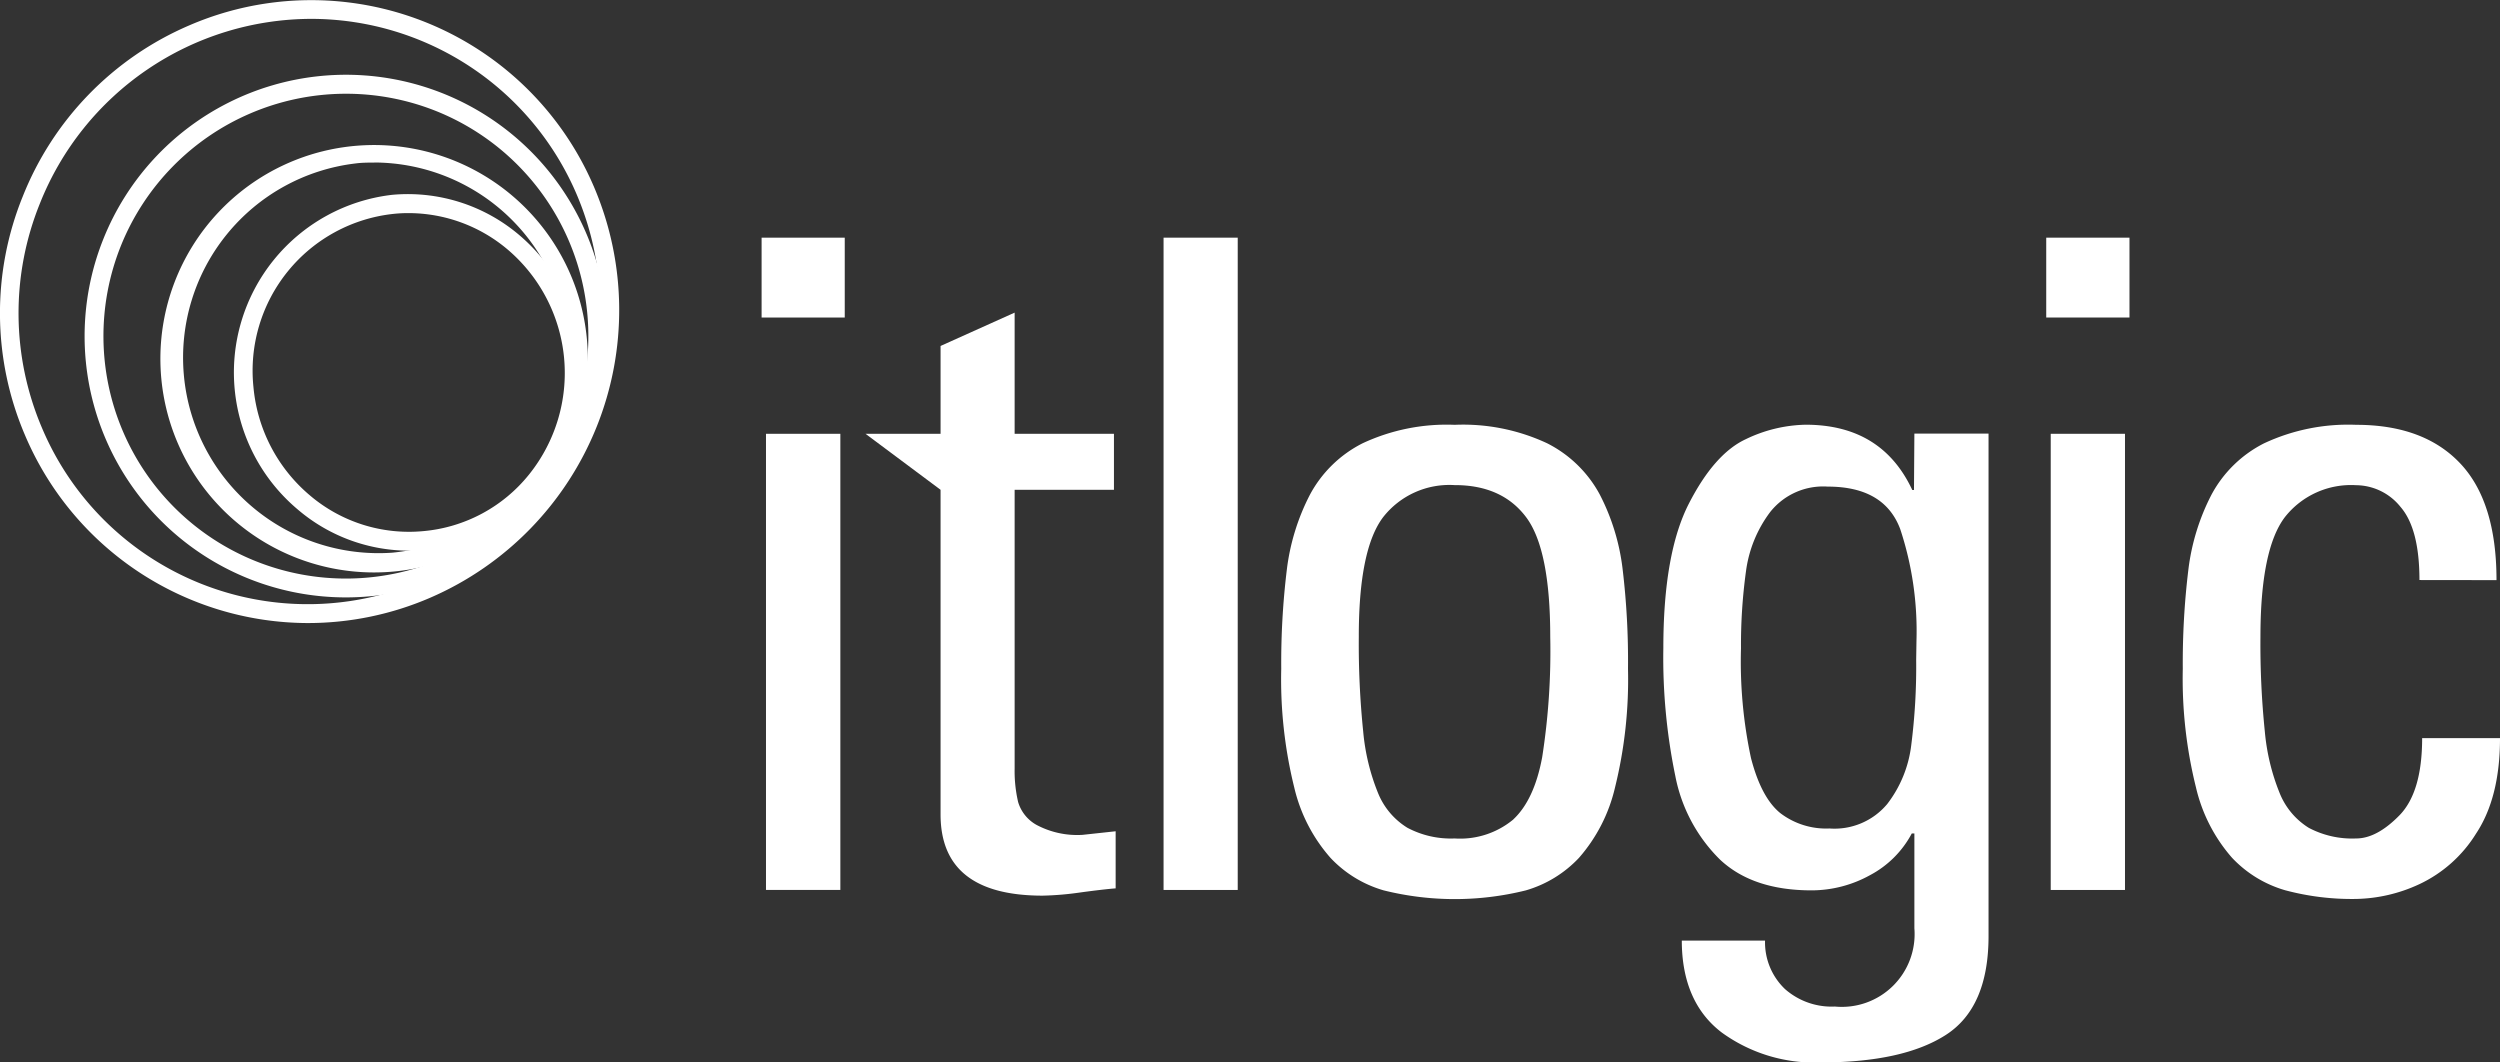
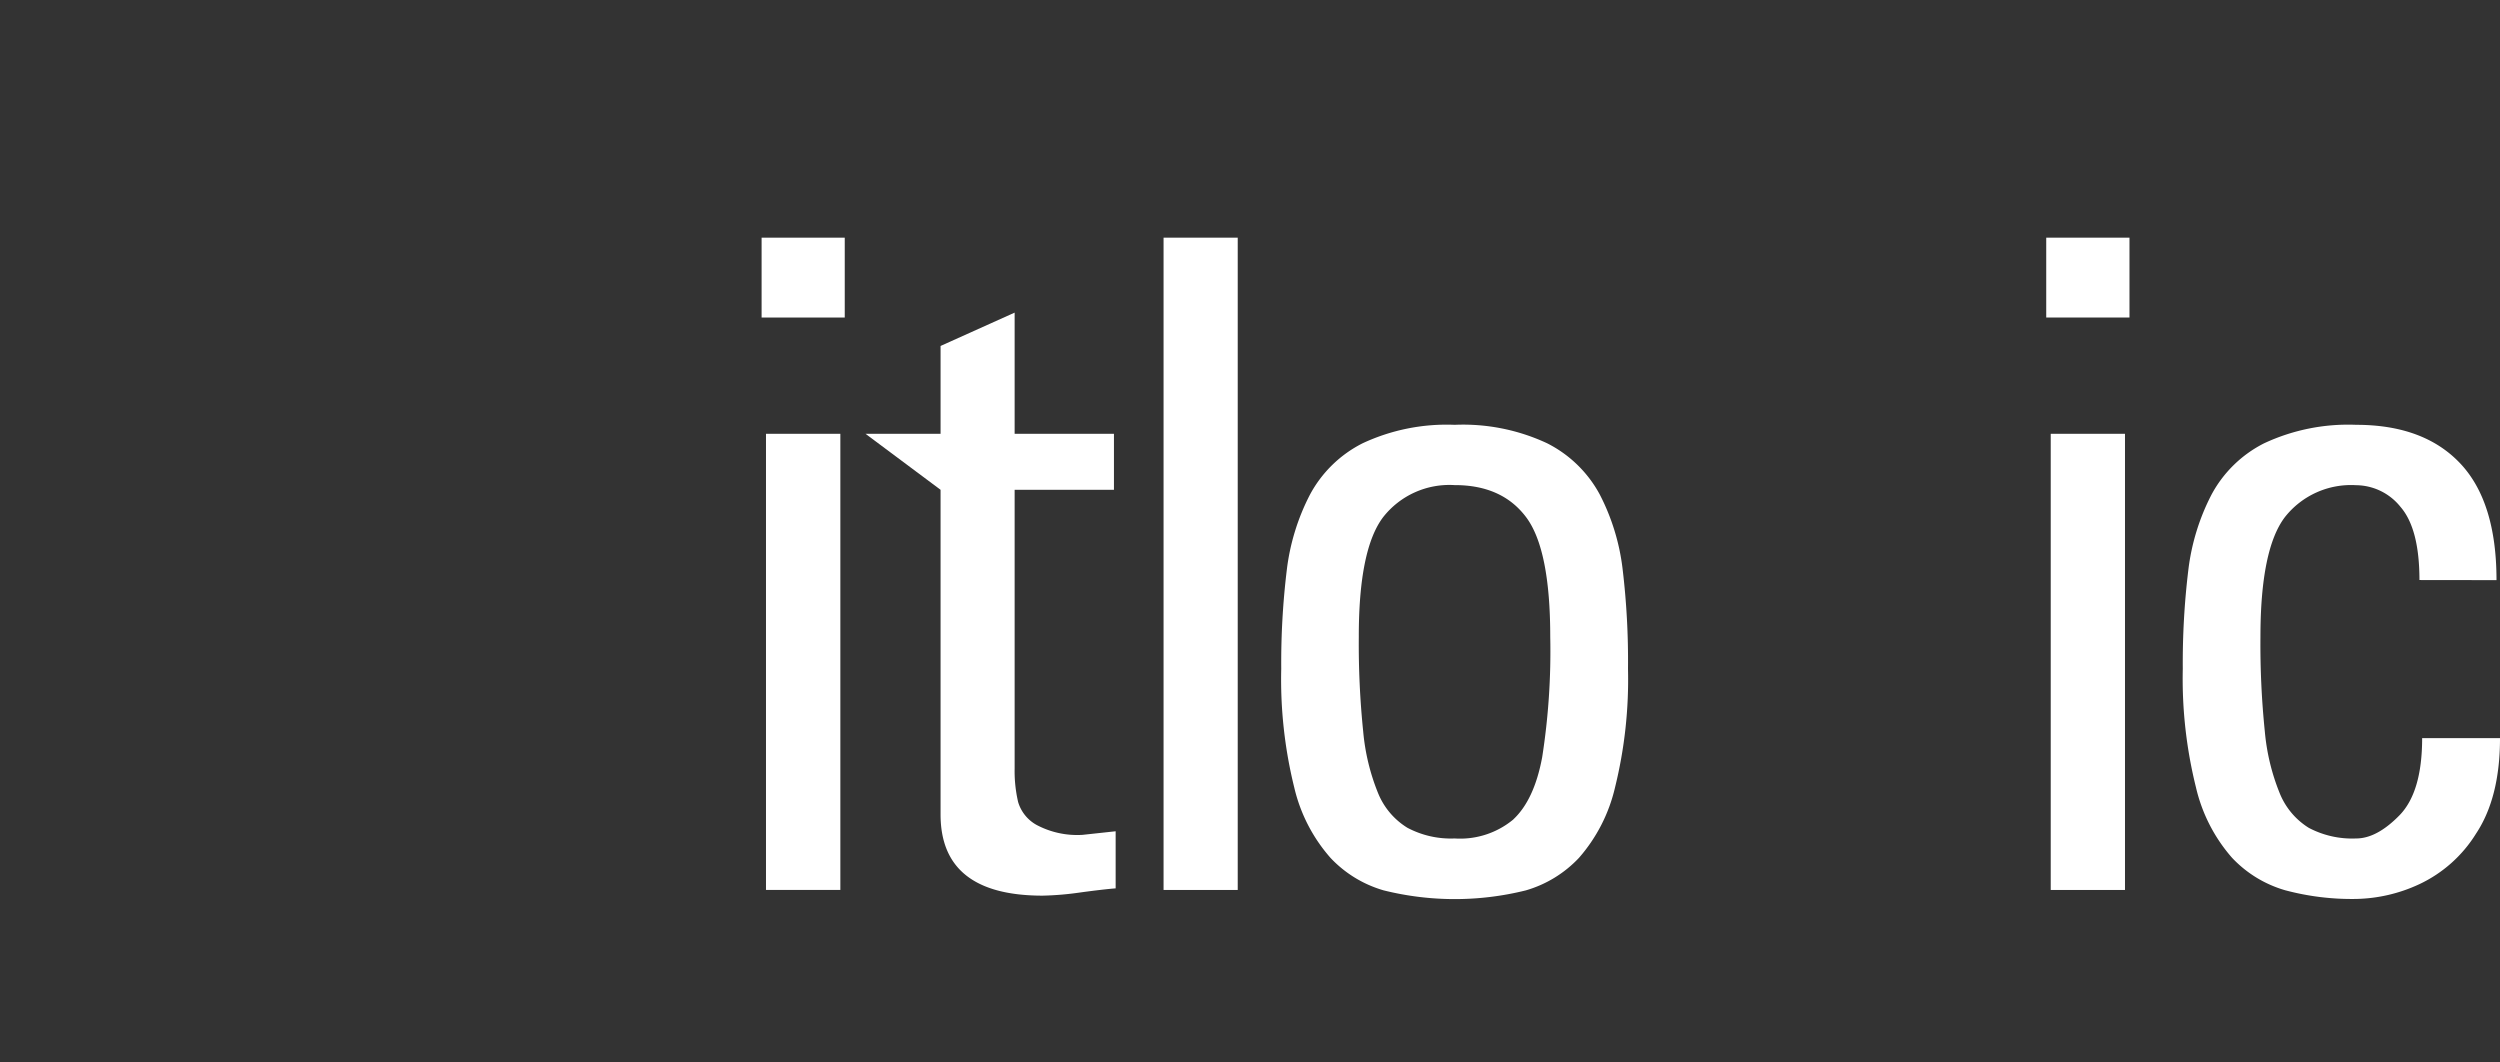
<svg xmlns="http://www.w3.org/2000/svg" viewBox="0 0 250.46 106.44">
  <rect x="0" y="0" width="250.46" height="106.44" fill="#333333" stroke="none" />
  <defs>
    <style>.cls-1{fill:#fff;}</style>
  </defs>
  <title>Asset 1</title>
  <g id="Layer_2" data-name="Layer 2">
    <g id="Layer_1-2" data-name="Layer 1">
      <g id="_Group_" data-name="&lt;Group&gt;">
        <g id="_Group_2" data-name="&lt;Group&gt;">
          <path id="_Compound_Path_" data-name="&lt;Compound Path&gt;" class="cls-1" d="M76.3,23.81h8.33v8H76.3Zm7.89,65.35H76.74V43.46h7.45Z" />
        </g>
        <g id="_Group_3" data-name="&lt;Group&gt;">
          <path id="_Compound_Path_2" data-name="&lt;Compound Path&gt;" class="cls-1" d="M86.71,43.46h7.52v-8.8l7.42-3.34V43.46h9.95v5.61h-9.95V77a13.71,13.71,0,0,0,.35,3.35,3.89,3.89,0,0,0,1.84,2.29,8.68,8.68,0,0,0,4.6,1l3.33-.36V89c-.78.06-2,.2-3.54.41a30.57,30.57,0,0,1-3.77.32q-10.23,0-10.23-8.13V49.07" />
        </g>
        <g id="_Group_4" data-name="&lt;Group&gt;">
          <path id="_Compound_Path_3" data-name="&lt;Compound Path&gt;" class="cls-1" d="M124,89.16h-7.43V23.81H124Z" />
        </g>
        <g id="_Group_5" data-name="&lt;Group&gt;">
          <path id="_Compound_Path_4" data-name="&lt;Compound Path&gt;" class="cls-1" d="M138.62,89.2a11.79,11.79,0,0,1-5.33-3.26,16.25,16.25,0,0,1-3.63-7.06A45.08,45.08,0,0,1,128.36,67a77.33,77.33,0,0,1,.56-9.93,22.1,22.1,0,0,1,2.32-7.52,12.23,12.23,0,0,1,5.27-5.14,19.88,19.88,0,0,1,9.22-1.85A19.88,19.88,0,0,1,155,44.41a12.26,12.26,0,0,1,5.26,5.11,21.81,21.81,0,0,1,2.29,7.41A77.49,77.49,0,0,1,163.1,67a45.08,45.08,0,0,1-1.3,11.89,16.31,16.31,0,0,1-3.61,7.05,11.82,11.82,0,0,1-5.32,3.26,29.45,29.45,0,0,1-14.25,0Zm13-7.12c1.38-1.29,2.35-3.36,2.88-6.21a68.72,68.72,0,0,0,.81-12.06q0-8.78-2.42-12t-7.17-3.21a8.43,8.43,0,0,0-7.15,3.21q-2.45,3.23-2.44,12a85.91,85.91,0,0,0,.44,9.47,21.47,21.47,0,0,0,1.5,6.2A7.29,7.29,0,0,0,141,82.93,9.29,9.29,0,0,0,145.73,84,8.34,8.34,0,0,0,151.63,82.08Z" />
        </g>
        <g id="_Group_6" data-name="&lt;Group&gt;">
-           <path id="_Compound_Path_5" data-name="&lt;Compound Path&gt;" class="cls-1" d="M191.79,43.44h7.43V93.78q0,7.16-4.29,9.91t-12.55,2.75a15.8,15.8,0,0,1-9.89-3c-2.63-2-4-5.08-4-9.21h8.34a6.46,6.46,0,0,0,2,4.86,7.07,7.07,0,0,0,5,1.75A7.29,7.29,0,0,0,191.79,93v-9.5h-.26a10.05,10.05,0,0,1-4.19,4.18,12.1,12.1,0,0,1-5.85,1.52q-5.9,0-9.18-3.09a16,16,0,0,1-4.47-8.37,58.57,58.57,0,0,1-1.2-12.81q0-9.49,2.56-14.48T174.9,44a14.37,14.37,0,0,1,6-1.45q7.62,0,10.68,6.54h.17ZM192,64.19A32.52,32.52,0,0,0,190.37,53c-1.07-2.84-3.49-4.25-7.26-4.25a6.77,6.77,0,0,0-5.76,2.54,12.59,12.59,0,0,0-2.43,5.94,54,54,0,0,0-.5,7.71,46.11,46.11,0,0,0,1,11c.69,2.67,1.68,4.51,2.95,5.53A7.56,7.56,0,0,0,183.28,83a6.88,6.88,0,0,0,5.79-2.45,12,12,0,0,0,2.41-5.93,62,62,0,0,0,.49-8.52Z" />
-         </g>
+           </g>
        <g id="_Group_7" data-name="&lt;Group&gt;">
          <path id="_Compound_Path_6" data-name="&lt;Compound Path&gt;" class="cls-1" d="M205,23.81h8.34v8H205Zm7.89,65.35h-7.44V43.46h7.44Z" />
        </g>
        <g id="_Group_8" data-name="&lt;Group&gt;">
          <path id="_Compound_Path_7" data-name="&lt;Compound Path&gt;" class="cls-1" d="M242.39,58.11q0-5.14-1.9-7.33a5.75,5.75,0,0,0-4.44-2.17,8.43,8.43,0,0,0-7.15,3.21q-2.44,3.23-2.44,12a85.91,85.91,0,0,0,.44,9.47,21.47,21.47,0,0,0,1.5,6.2,7.29,7.29,0,0,0,2.91,3.45A9.29,9.29,0,0,0,236.05,84q2.07,0,4.34-2.32c1.51-1.55,2.27-4.12,2.27-7.73h7.8q0,5.94-2.39,9.55a13.37,13.37,0,0,1-5.71,5.09,15.64,15.64,0,0,1-6.31,1.47,25.85,25.85,0,0,1-7.11-.87,11.79,11.79,0,0,1-5.33-3.26A16.25,16.25,0,0,1,220,78.88,45.08,45.08,0,0,1,218.68,67a77.33,77.33,0,0,1,.56-9.93,22.1,22.1,0,0,1,2.32-7.52,12.23,12.23,0,0,1,5.27-5.14,19.88,19.88,0,0,1,9.22-1.85q6.76,0,10.41,3.85t3.65,11.71Z" />
        </g>
      </g>
      <g id="_Group_9" data-name="&lt;Group&gt;">
        <g id="_Group_10" data-name="&lt;Group&gt;">
-           <path id="_Compound_Path_8" data-name="&lt;Compound Path&gt;" class="cls-1" d="M37.44,57.35a21.41,21.41,0,1,1,2-.09Q38.46,57.35,37.44,57.35Zm.05-41.06c-.6,0-1.21,0-1.83.08a19.59,19.59,0,0,0,3.64,39h0a19.59,19.59,0,0,0-1.81-39.09Z" />
-         </g>
+           </g>
        <g id="_Group_11" data-name="&lt;Group&gt;">
-           <path id="_Compound_Path_9" data-name="&lt;Compound Path&gt;" class="cls-1" d="M34.62,59.85A26.17,26.17,0,0,1,10.36,23.93h0A26.18,26.18,0,1,1,34.62,59.85ZM12.11,24.63A24.29,24.29,0,1,0,43.7,11.13a24.32,24.32,0,0,0-31.59,13.5Z" />
-         </g>
+           </g>
        <g id="_Group_12" data-name="&lt;Group&gt;">
-           <path id="_Compound_Path_10" data-name="&lt;Compound Path&gt;" class="cls-1" d="M41,55.17A17.2,17.2,0,0,1,29.78,51a17.92,17.92,0,0,1,9.49-31.48A17.23,17.23,0,0,1,52.08,23.6a18.13,18.13,0,0,1,2.34,25.13,17.2,17.2,0,0,1-11.83,6.36C42,55.14,41.5,55.17,41,55.17Zm-.07-33.82a13.88,13.88,0,0,0-1.44.07A15.8,15.8,0,0,0,25.39,38.76,16.08,16.08,0,0,0,31,49.59a15.31,15.31,0,0,0,11.41,3.62h0A15.32,15.32,0,0,0,53,47.54,16.23,16.23,0,0,0,50.86,25,15.39,15.39,0,0,0,40.89,21.35Z" />
-         </g>
+           </g>
        <g id="_Group_13" data-name="&lt;Group&gt;">
-           <path id="_Compound_Path_11" data-name="&lt;Compound Path&gt;" class="cls-1" d="M30.85,62.42A30.86,30.86,0,0,1,2.48,43.54a31.07,31.07,0,0,1-.2-23.86h0A31.14,31.14,0,0,1,18.92,2.56,30.8,30.8,0,0,1,59.57,18.87a31.4,31.4,0,0,1-16.44,41A30.85,30.85,0,0,1,30.85,62.42Zm.34-60.53A29.32,29.32,0,0,0,4,20.38H4a29.3,29.3,0,0,0,.18,22.43A28.9,28.9,0,0,0,42.38,58.12,29.5,29.5,0,0,0,57.83,19.61,28.94,28.94,0,0,0,31.19,1.89Z" />
-         </g>
+           </g>
      </g>
    </g>
  </g>
</svg>